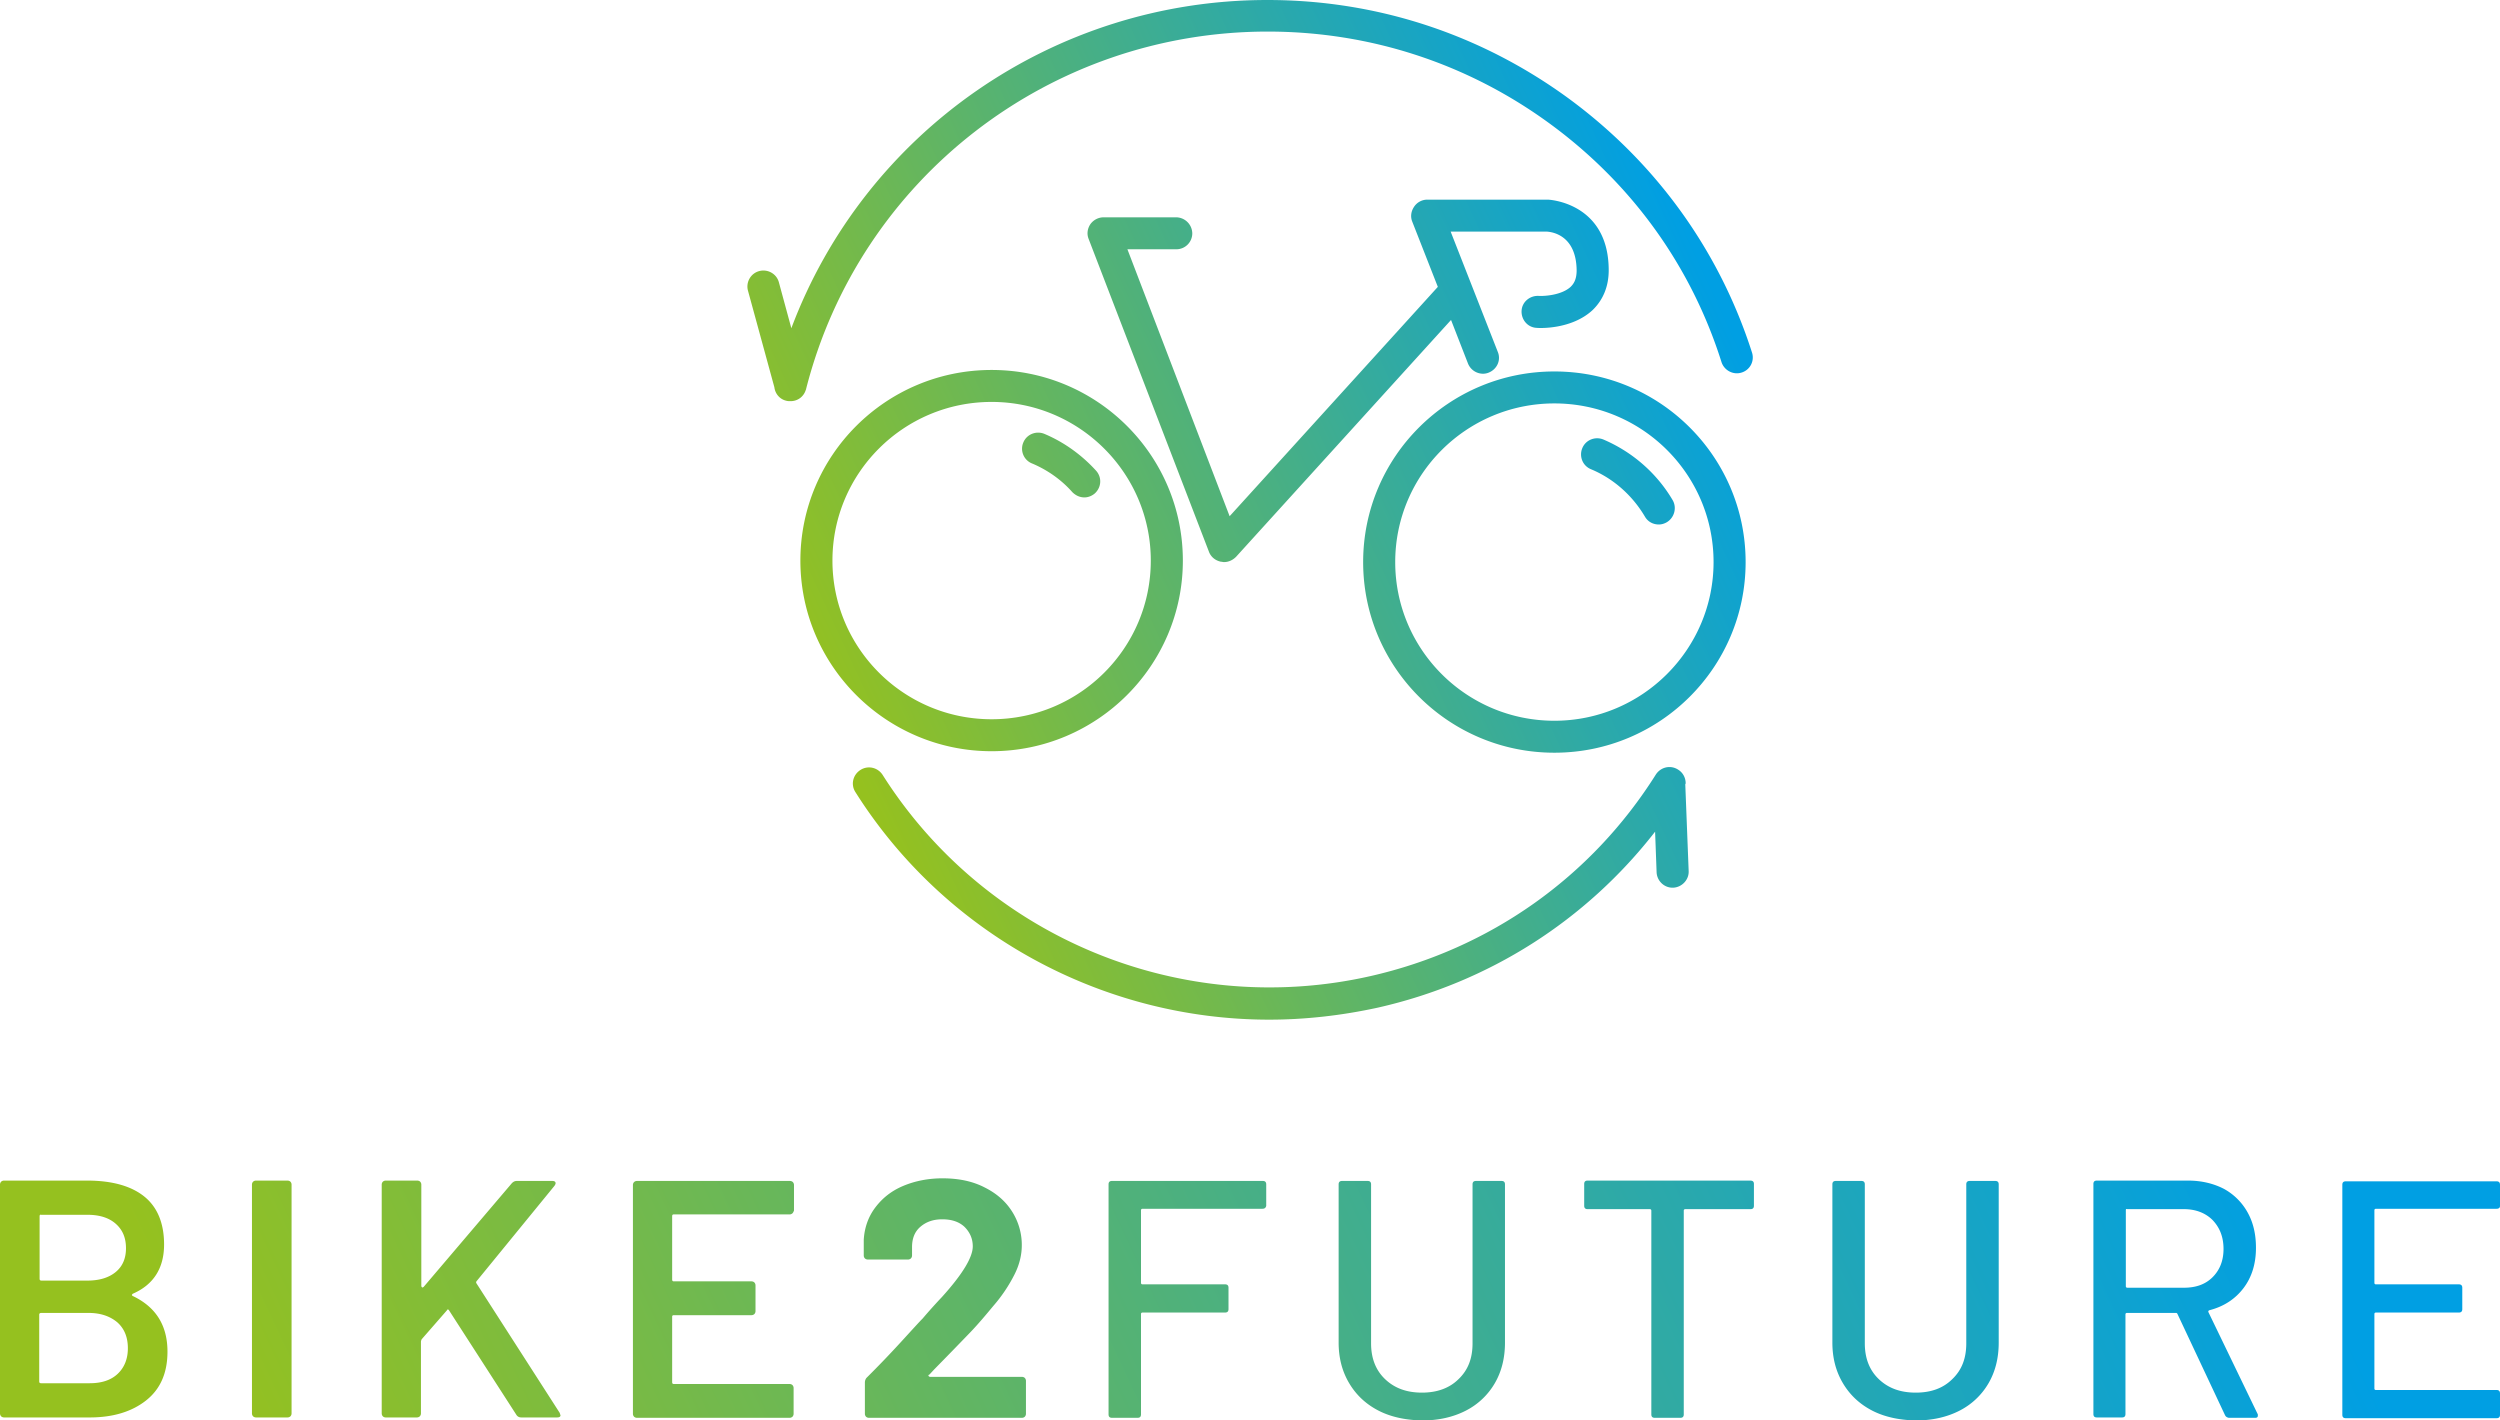
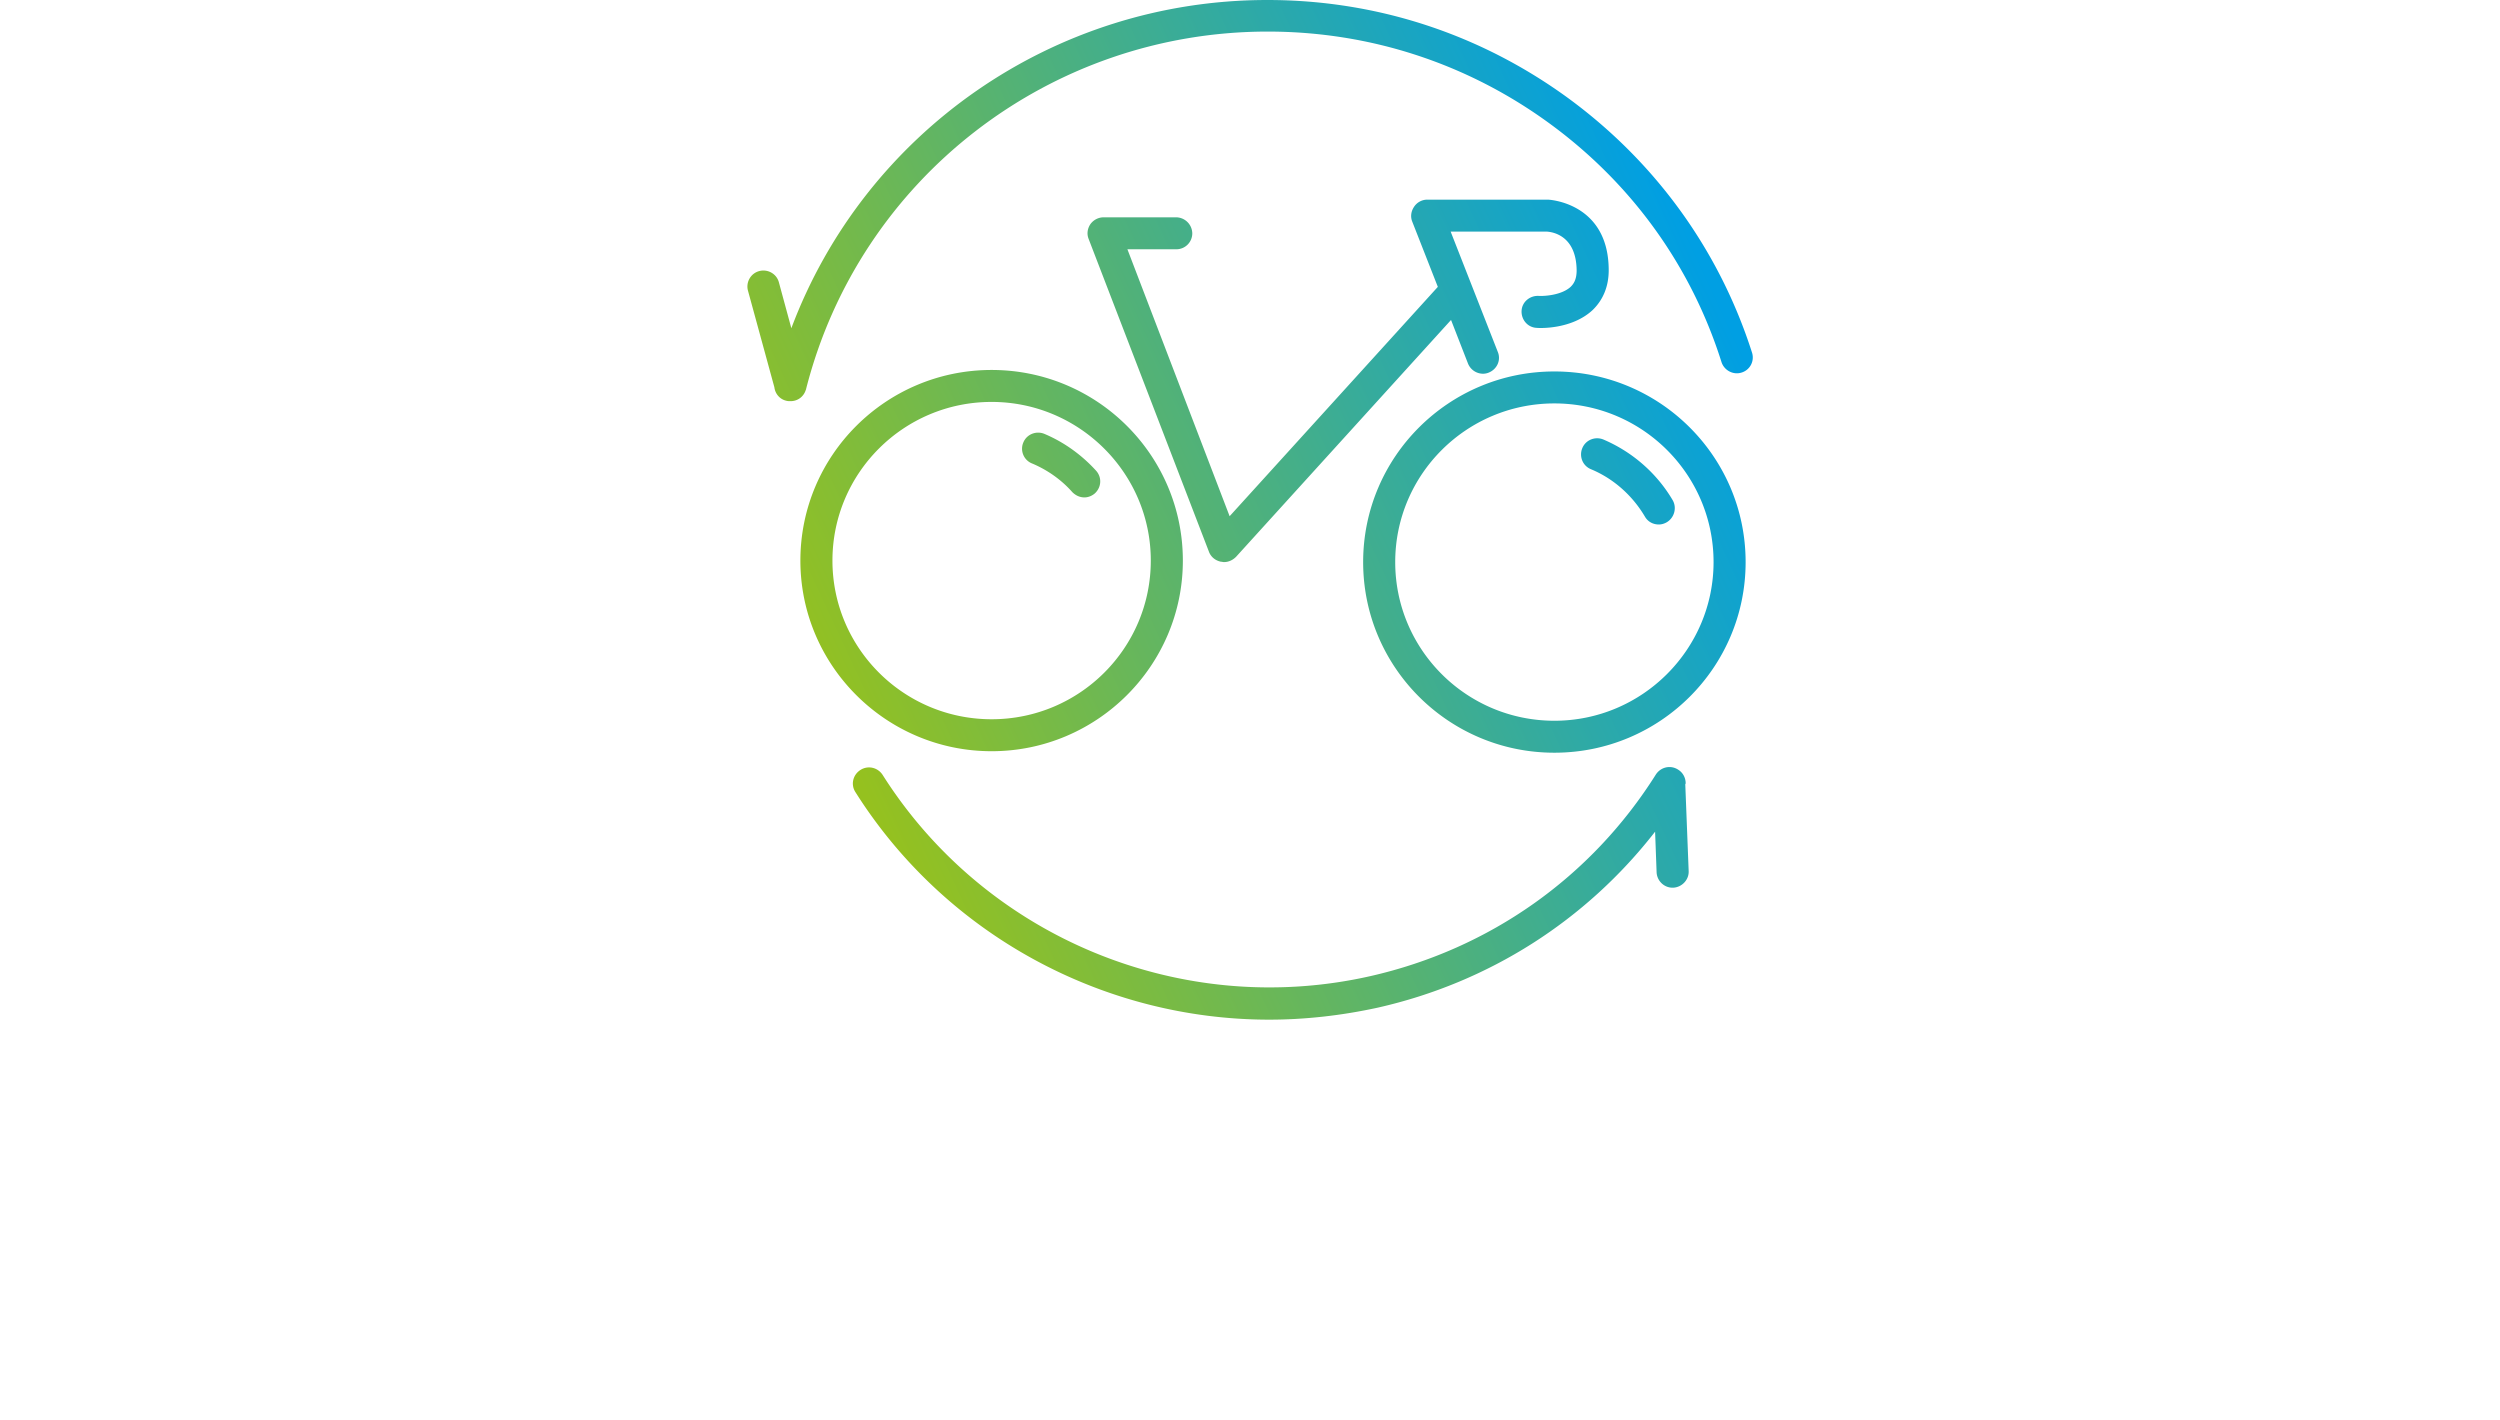
<svg xmlns="http://www.w3.org/2000/svg" width="352" height="200" viewBox="0 0 352 200">
  <defs>
    <linearGradient x1="7.164%" y1="51.928%" x2="92.855%" y2="48.07%" id="2soij519ba">
      <stop stop-color="#95C11F" offset="0%" />
      <stop stop-color="#009FE3" offset="100%" />
    </linearGradient>
    <linearGradient x1="8.543%" y1="70.581%" x2="96.464%" y2="29.134%" id="t14814vu2b">
      <stop stop-color="#95C11F" offset="0%" />
      <stop stop-color="#009FE3" offset="99.96%" />
    </linearGradient>
  </defs>
  <g fill-rule="nonzero" fill="none">
-     <path d="M18.694 182.478c3.24 1.535 4.886 4.129 4.886 7.834 0 3.018-1.01 5.294-3.027 6.882-2.018 1.588-4.674 2.382-7.913 2.382H.584a.604.604 0 0 1-.425-.158.6.6 0 0 1-.159-.424v-32.186a.6.6 0 0 1 .16-.424.604.604 0 0 1 .424-.158h11.684c3.452 0 6.16.74 8.02 2.223 1.858 1.482 2.814 3.759 2.814 6.776 0 3.335-1.487 5.664-4.408 6.935-.16.159-.16.212 0 .318zM5.576 171.255v8.787c0 .16.053.265.266.265h6.48c1.699 0 3.026-.423 3.982-1.218.956-.794 1.434-1.905 1.434-3.335 0-1.482-.478-2.594-1.434-3.44-.956-.848-2.283-1.271-3.983-1.271H5.79c-.16-.053-.213.053-.213.212zm10.994 22.18c.956-.9 1.434-2.117 1.434-3.6 0-1.534-.478-2.752-1.487-3.652-1.01-.847-2.337-1.323-4.037-1.323H5.79c-.16 0-.266.106-.266.211v9.423c0 .16.053.265.266.265h6.85c1.647 0 2.975-.423 3.93-1.323zm19.065 5.983a.6.6 0 0 1-.159-.424v-32.186a.6.6 0 0 1 .16-.424.604.604 0 0 1 .424-.158h4.408c.16 0 .319.052.425.158a.6.6 0 0 1 .16.424v32.186a.6.6 0 0 1-.16.424.604.604 0 0 1-.425.158H36.06a.604.604 0 0 1-.425-.158zm18.27 0a.6.6 0 0 1-.16-.424v-32.186a.6.6 0 0 1 .16-.424.604.604 0 0 1 .425-.158h4.407c.16 0 .32.052.425.158a.6.6 0 0 1 .16.424v14.24c0 .106.053.159.106.212.053.053.106 0 .212-.053l12.428-14.61c.212-.213.424-.319.69-.319h4.992c.319 0 .478.106.478.318 0 .106-.053.212-.16.37l-10.94 13.394c-.106.106-.106.265-.053.318l11.737 18.263c.053.212.107.318.107.318 0 .212-.16.317-.478.317h-5.046c-.265 0-.53-.105-.69-.37l-9.453-14.664c-.107-.212-.266-.212-.319-.053l-3.558 4.076a1.095 1.095 0 0 0-.106.318v10.111a.6.6 0 0 1-.16.424.604.604 0 0 1-.425.158h-4.408a.575.575 0 0 1-.371-.158zm57.675-28.587a.604.604 0 0 1-.425.159H94.851c-.16 0-.212.106-.212.265v8.893c0 .159.053.265.212.265h10.94c.16 0 .319.053.425.159a.6.6 0 0 1 .16.423v3.6a.6.6 0 0 1-.16.424.604.604 0 0 1-.425.158h-10.94c-.16 0-.212.106-.212.212v9.211c0 .16.053.265.212.265h16.304c.16 0 .319.053.425.159a.6.6 0 0 1 .16.423v3.6a.6.6 0 0 1-.16.424.604.604 0 0 1-.425.158H89.7a.604.604 0 0 1-.424-.158.6.6 0 0 1-.16-.424v-32.186a.6.6 0 0 1 .16-.424.604.604 0 0 1 .424-.159h21.51c.159 0 .318.053.424.16a.6.6 0 0 1 .16.423v3.6c-.054.105-.107.264-.213.37zm19.172 22.922c.053.053.106.106.212.106h12.906c.159 0 .318.053.425.159a.6.6 0 0 1 .159.424v4.605a.6.6 0 0 1-.16.424.604.604 0 0 1-.424.158h-21.51a.604.604 0 0 1-.424-.158.6.6 0 0 1-.16-.424v-4.394c0-.264.107-.53.266-.688a148.548 148.548 0 0 0 4.78-4.976c1.646-1.8 2.655-2.912 3.08-3.335a77.487 77.487 0 0 1 2.709-3.018c2.92-3.229 4.355-5.611 4.355-7.146 0-1.112-.425-2.012-1.169-2.753-.796-.741-1.859-1.059-3.133-1.059-1.275 0-2.284.37-3.08 1.059-.797.688-1.169 1.641-1.169 2.859v1.164a.6.6 0 0 1-.16.424.604.604 0 0 1-.424.159h-5.63a.604.604 0 0 1-.424-.16.6.6 0 0 1-.16-.423v-2.223c.107-1.694.638-3.23 1.647-4.553s2.283-2.33 3.93-3.017c1.646-.689 3.505-1.06 5.523-1.06 2.284 0 4.249.424 5.895 1.271 1.7.847 2.974 1.96 3.877 3.388a8.762 8.762 0 0 1 1.38 4.765c0 1.323-.318 2.7-1.008 4.076a21.52 21.52 0 0 1-3.028 4.5c-1.009 1.217-2.07 2.488-3.186 3.653a716.416 716.416 0 0 1-5.098 5.24l-.69.742c-.16.052-.16.105-.107.211zm47-23.557h-16.888c-.106 0-.212.053-.212.212v10.217c0 .106.053.211.212.211h11.63c.32 0 .479.16.479.477v3.017c0 .318-.16.477-.478.477h-11.63c-.107 0-.213.053-.213.212v14.134c0 .318-.16.476-.478.476h-3.612c-.318 0-.478-.158-.478-.476v-32.398c0-.318.16-.477.478-.477h21.244c.318 0 .478.16.478.477v3.017c-.053.265-.213.424-.531.424zm16.358 28.428c-1.753-.9-3.134-2.17-4.143-3.865-1.009-1.694-1.487-3.6-1.487-5.717v-22.287c0-.318.16-.477.478-.477h3.612c.318 0 .478.16.478.477v22.393c0 2.064.637 3.758 1.965 5.029 1.327 1.27 3.027 1.906 5.204 1.906 2.125 0 3.877-.636 5.152-1.906 1.327-1.27 1.965-2.912 1.965-5.03v-22.392c0-.318.16-.477.478-.477h3.611c.319 0 .478.16.478.477v22.287c0 2.17-.478 4.076-1.434 5.717a9.921 9.921 0 0 1-4.09 3.865c-1.752.9-3.823 1.376-6.16 1.376-2.283-.053-4.355-.476-6.107-1.376zm52.842-31.922v3.07c0 .318-.159.477-.478.477h-9.187c-.107 0-.213.053-.213.212v28.692c0 .318-.16.476-.478.476h-3.611c-.319 0-.478-.158-.478-.476v-28.692c0-.106-.053-.212-.212-.212h-8.763c-.319 0-.478-.159-.478-.477v-3.07c0-.318.159-.476.478-.476h22.89c.371 0 .53.158.53.476zm16.676 31.922c-1.752-.9-3.133-2.17-4.142-3.865-1.01-1.694-1.487-3.6-1.487-5.717v-22.287c0-.318.16-.477.478-.477h3.611c.319 0 .478.16.478.477v22.393c0 2.064.637 3.758 1.965 5.029 1.328 1.27 3.027 1.906 5.205 1.906 2.177 0 3.877-.636 5.151-1.906 1.328-1.27 1.965-2.912 1.965-5.03v-22.392c0-.318.16-.477.478-.477h3.611c.32 0 .478.16.478.477v22.287c0 2.17-.478 4.076-1.433 5.717a9.921 9.921 0 0 1-4.09 3.865c-1.752.9-3.824 1.376-6.16 1.376-2.284-.053-4.355-.476-6.108-1.376zm49.656.635-6.691-14.24c-.053-.106-.107-.16-.213-.16h-6.904c-.106 0-.212.054-.212.212v14.03c0 .317-.16.475-.478.475h-3.558c-.32 0-.478-.158-.478-.476v-32.398c0-.318.159-.476.478-.476h12.852c1.912 0 3.611.423 5.045 1.164a8.436 8.436 0 0 1 3.346 3.335c.796 1.43 1.168 3.07 1.168 4.976 0 2.224-.584 4.13-1.752 5.665-1.169 1.535-2.762 2.594-4.833 3.123-.107.053-.16.159-.107.265l6.905 14.293c.053.053.053.159.053.265 0 .212-.107.317-.372.317h-3.718c-.265-.053-.425-.158-.53-.37zm-13.967-28.851V181.1c0 .106.053.212.212.212h7.966c1.7 0 3.028-.477 4.037-1.482 1.009-1.006 1.54-2.33 1.54-3.97 0-1.695-.531-3.018-1.54-4.077-1.01-1.006-2.39-1.535-4.037-1.535h-7.966c-.16-.053-.212 0-.212.159zm52.205-.212h-16.995c-.106 0-.212.053-.212.212v10.217c0 .106.053.211.212.211h11.684c.319 0 .478.16.478.477v3.017c0 .318-.16.477-.478.477h-11.684c-.106 0-.212.053-.212.212V195.5c0 .106.053.212.212.212h16.995c.319 0 .478.159.478.476v3.018c0 .318-.16.476-.478.476h-21.243c-.319 0-.478-.158-.478-.476v-32.398c0-.318.16-.477.478-.477h21.243c.319 0 .478.16.478.477v3.017c0 .212-.16.37-.478.37z" fill="url(#2soij519ba)" />
    <path d="M144.082 62.308c.478-1.165 1.806-1.694 2.974-1.217 2.762 1.164 5.258 2.964 7.276 5.187.85.953.743 2.33-.16 3.177-.424.37-.955.582-1.486.582-.638 0-1.222-.265-1.7-.741-1.54-1.747-3.505-3.123-5.63-4.023a2.237 2.237 0 0 1-1.274-2.965zm93.258 47.962c0-.741-.372-1.482-1.062-1.906-1.063-.688-2.443-.37-3.134.688-9.134 14.505-23.42 24.564-40.15 28.375-26.553 6.035-54.17-5.347-68.721-28.322-.69-1.058-2.071-1.376-3.134-.688-1.062.688-1.38 2.065-.69 3.123 12.746 20.17 34.998 32.028 58.26 32.028 5.045 0 10.196-.582 15.295-1.694 15.666-3.547 29.315-12.282 39.034-24.775l.212 5.717c.054 1.218 1.063 2.17 2.231 2.17h.106c1.222-.052 2.23-1.11 2.178-2.329l-.478-12.228c.053-.106.053-.106.053-.159zM139.62 52.091c14.87 0 26.926 12.017 26.926 26.84 0 14.822-12.109 26.84-26.926 26.84-14.817 0-26.926-12.018-26.926-26.84 0-14.823 12.056-26.84 26.926-26.84zm0 4.5c-12.374 0-22.412 10.005-22.412 22.34 0 12.334 10.038 22.34 22.412 22.34 12.374 0 22.412-10.006 22.412-22.34 0-12.335-10.09-22.34-22.412-22.34zm86.141 5.294c-1.168-.477-2.496.053-2.974 1.217-.478 1.165.053 2.488 1.222 2.965 3.186 1.323 5.842 3.705 7.594 6.67.425.741 1.168 1.112 1.965 1.112.372 0 .744-.106 1.115-.318 1.063-.635 1.434-2.012.85-3.07-2.23-3.812-5.682-6.83-9.772-8.576zm20.022 17.257c0 14.823-12.056 26.84-26.926 26.84s-26.926-12.017-26.926-26.84c0-14.822 12.056-26.84 26.926-26.84s26.926 12.018 26.926 26.84zm-4.514 0c0-12.334-10.038-22.34-22.412-22.34-12.374 0-22.411 10.006-22.411 22.34 0 12.335 10.037 22.34 22.411 22.34s22.412-10.058 22.412-22.34zm-73.396-46.267a2.297 2.297 0 0 0-2.283-2.277h-10.197c-.743 0-1.434.37-1.859.953-.425.635-.53 1.376-.265 2.065L170.21 77.66c.266.741.903 1.27 1.7 1.43.159 0 .265.052.425.052.637 0 1.221-.264 1.699-.74l30.272-33.352 2.39 6.141a2.29 2.29 0 0 0 2.124 1.43c.265 0 .53-.054.796-.16 1.169-.476 1.753-1.746 1.275-2.911l-6.639-16.94h13.543c.797.053 4.142.53 4.196 5.452 0 1.377-.478 1.96-.85 2.33-1.275 1.164-3.665 1.323-4.514 1.27-1.222-.053-2.337.847-2.39 2.118-.053 1.217.85 2.33 2.124 2.382.478.053 4.94.212 7.86-2.488 1.487-1.43 2.284-3.335 2.284-5.612 0-9.581-8.498-9.952-8.55-9.952H200.96a2.23 2.23 0 0 0-1.859 1.006c-.425.635-.531 1.376-.266 2.065l3.612 9.21-29.316 32.293-14.392-37.586h6.904a2.24 2.24 0 0 0 2.23-2.223zm78.813 16.78c-4.568-14.292-13.437-26.627-25.598-35.626C208.66 4.87 193.95 0 178.443 0c-30.112 0-56.666 18.634-67.022 46.215l-1.753-6.459c-.319-1.217-1.593-1.905-2.762-1.588-1.221.318-1.911 1.588-1.593 2.753l3.718 13.605c.106.9.743 1.694 1.7 1.906.212.053.371.053.583.053.956 0 1.806-.582 2.125-1.535 0-.053.053-.106.053-.106v-.053c7.541-29.645 34.308-50.344 65.004-50.344 14.499 0 28.307 4.552 39.937 13.128 11.419 8.418 19.703 19.958 23.952 33.404.372 1.165 1.646 1.853 2.815 1.483a2.222 2.222 0 0 0 1.487-2.806z" fill="url(#t14814vu2b)" />
  </g>
</svg>